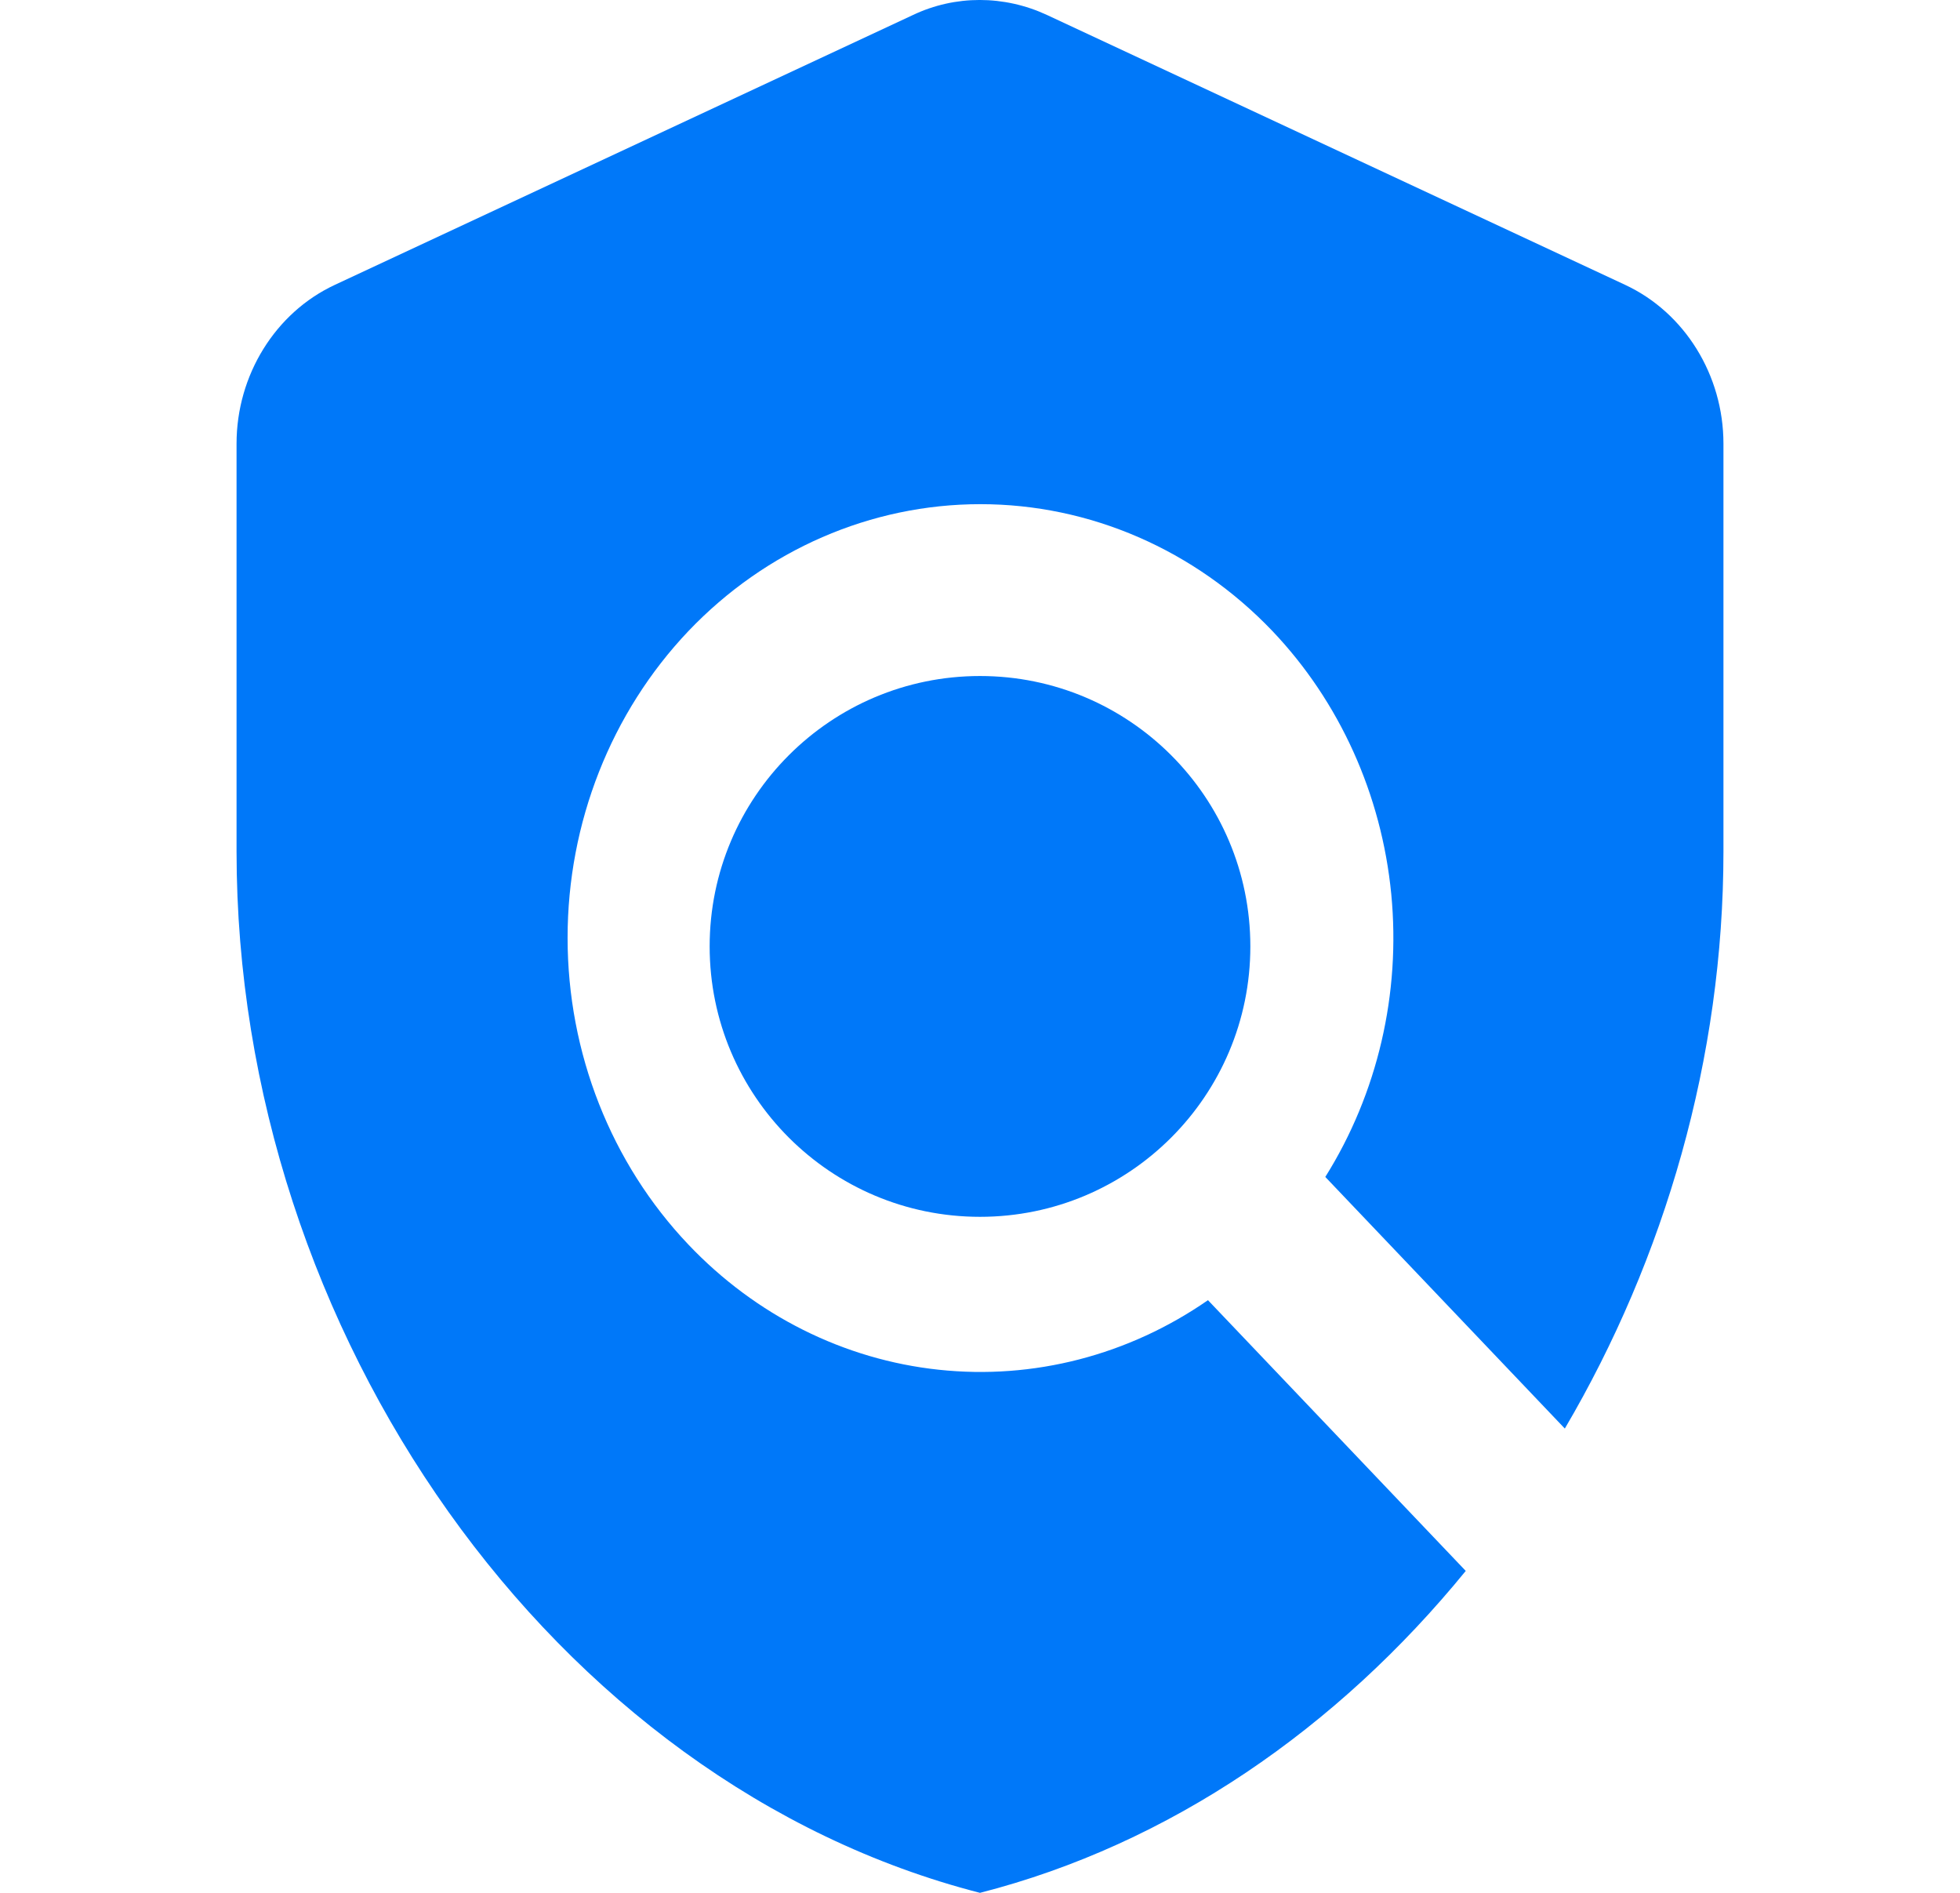
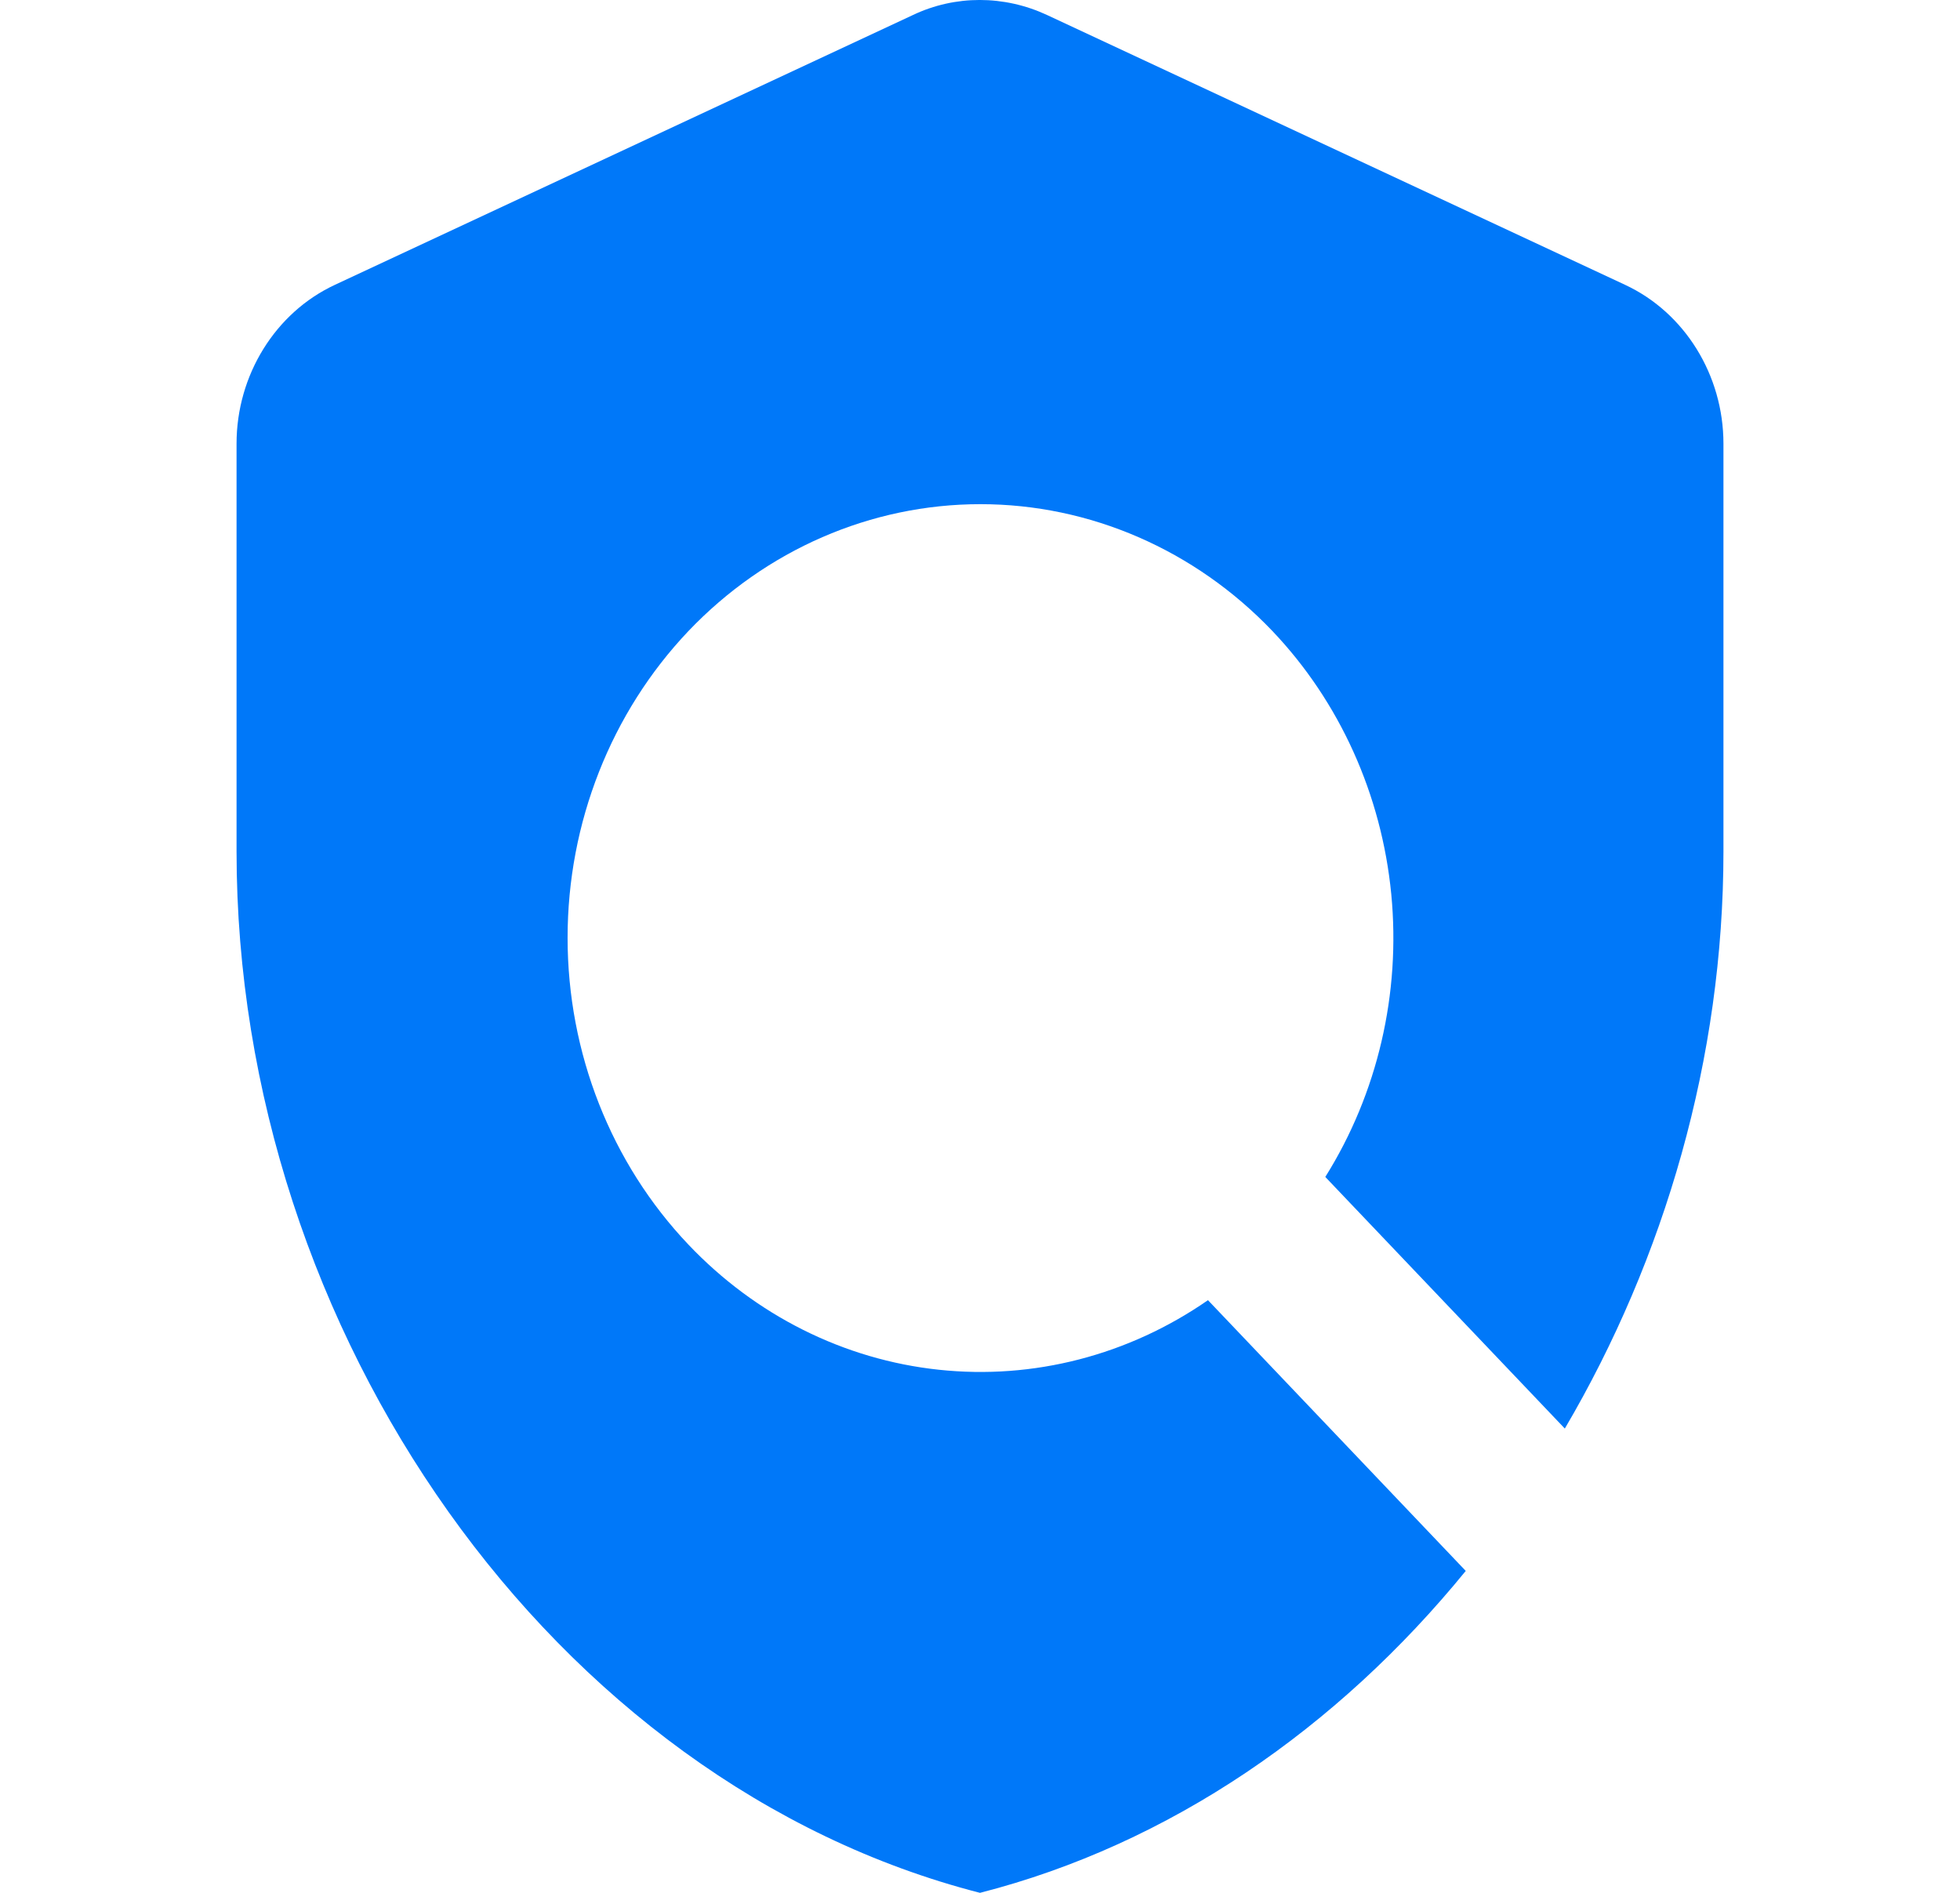
<svg xmlns="http://www.w3.org/2000/svg" width="29" height="28" viewBox="0 0 29 28" fill="none">
  <path d="M25.5 6.563C25.5 5.549 24.926 4.624 24.046 4.214L15.49 0.221C14.854 -0.074 14.133 -0.074 13.51 0.221L4.954 4.214C4.074 4.624 3.5 5.549 3.5 6.563V12.596C3.5 19.72 8.193 26.383 14.5 28C17.311 27.281 19.792 25.561 21.687 23.238L17.873 19.233C16.698 20.048 15.291 20.412 13.89 20.262C12.489 20.113 11.18 19.458 10.186 18.411C9.041 17.207 8.398 15.575 8.398 13.873C8.398 12.172 9.041 10.54 10.186 9.335C11.332 8.133 12.886 7.458 14.506 7.458C16.126 7.458 17.68 8.133 18.827 9.335C19.822 10.381 20.442 11.756 20.585 13.226C20.727 14.697 20.383 16.175 19.609 17.41L23.153 21.132C24.632 18.616 25.5 15.651 25.5 12.596V6.563Z" fill="#0078F9" />
-   <path d="M14.5 18C16.709 18 18.5 16.209 18.5 14C18.5 11.791 16.709 10 14.5 10C12.291 10 10.5 11.791 10.5 14C10.5 16.209 12.291 18 14.5 18Z" fill="#0078F9" />
</svg>